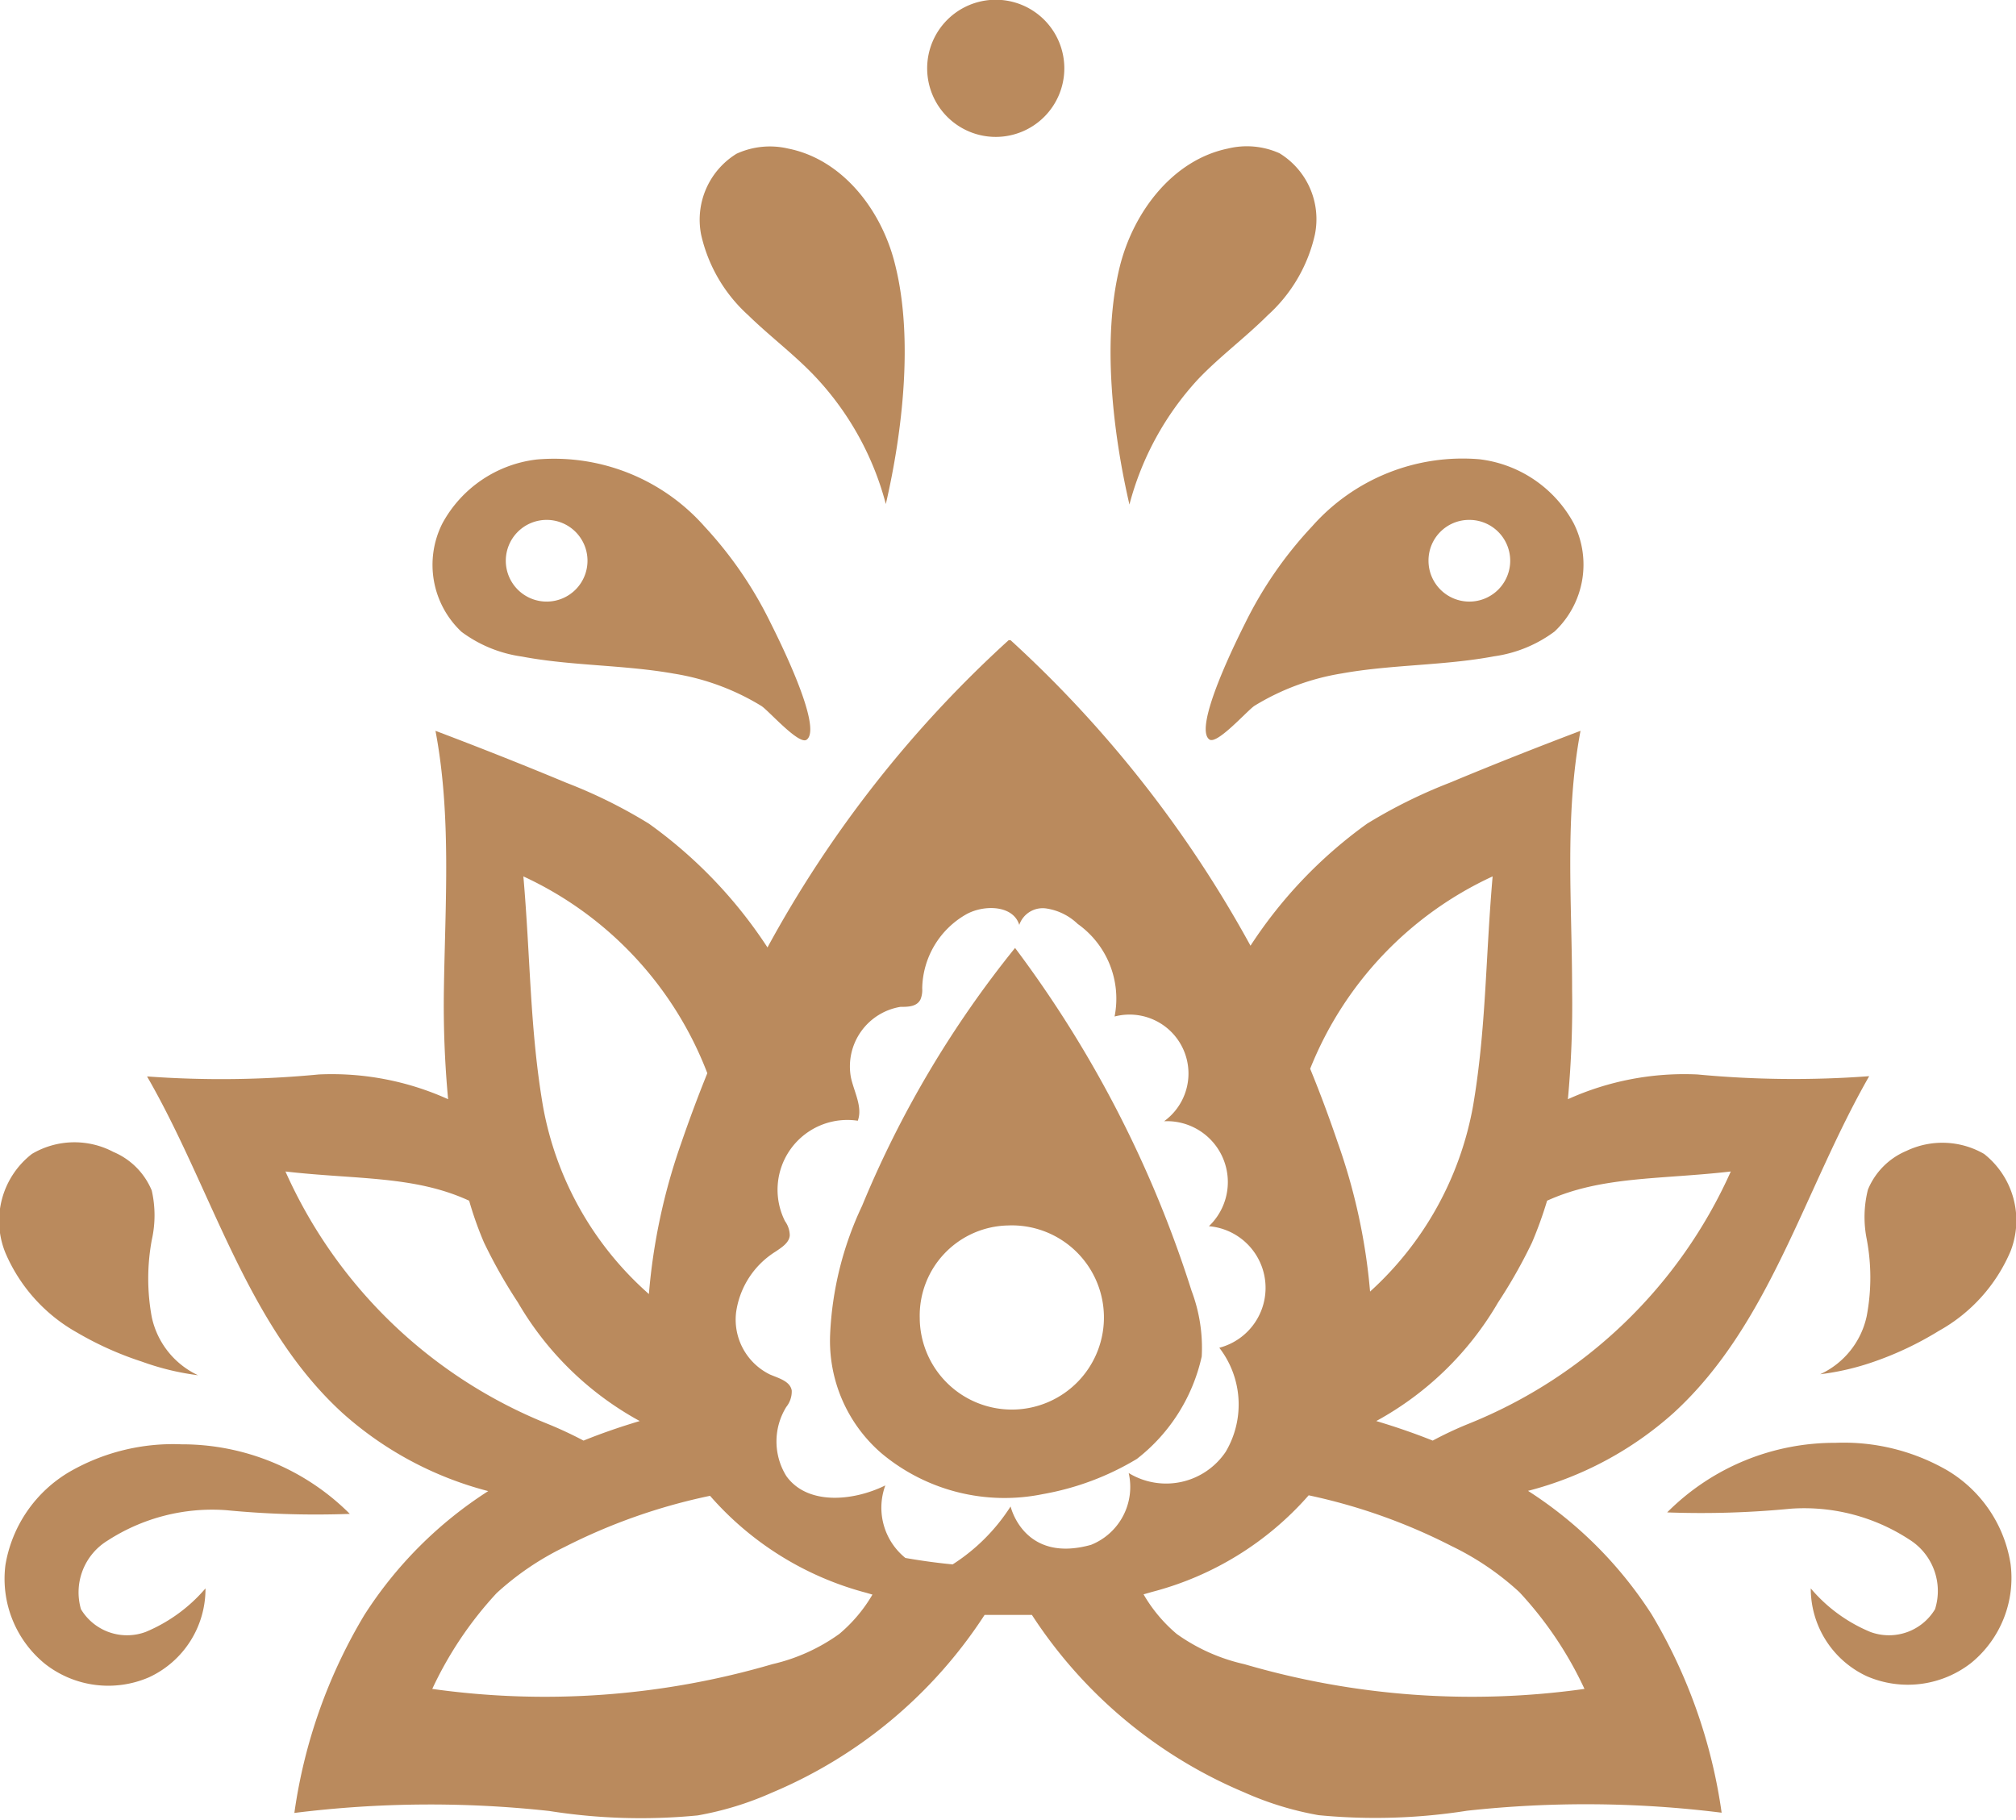
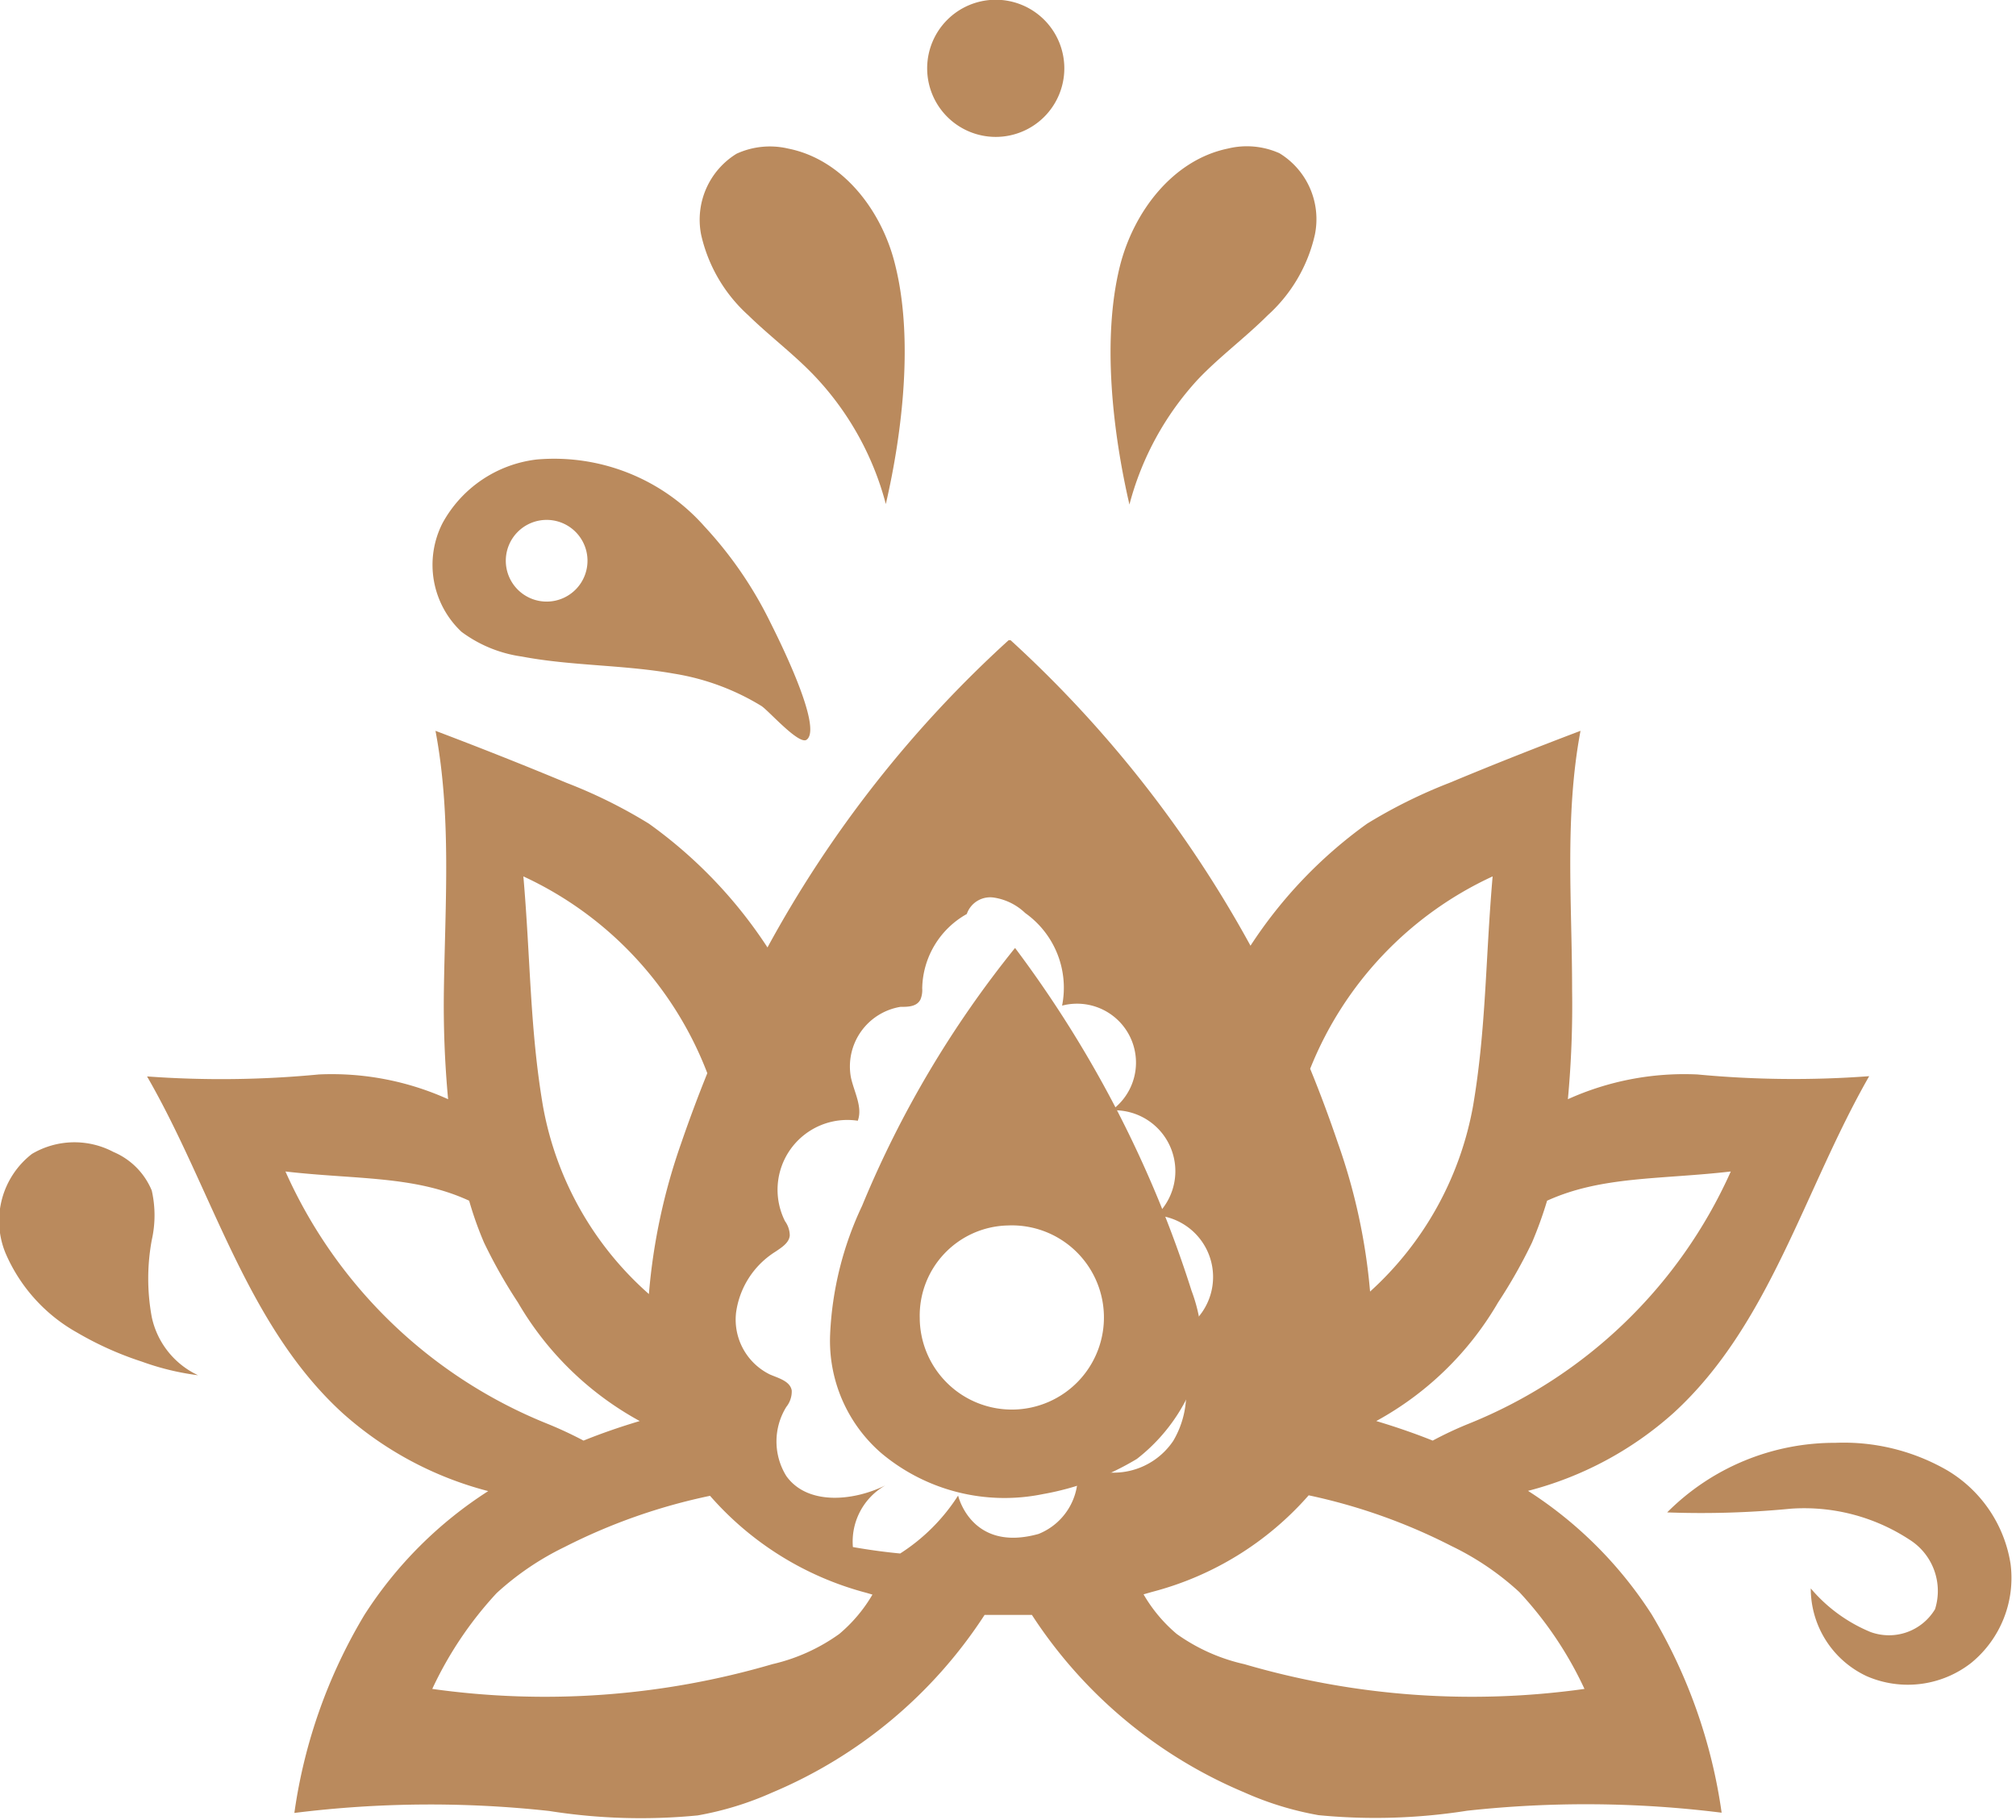
<svg xmlns="http://www.w3.org/2000/svg" viewBox="0 0 81.43 73.5">
  <defs>
    <style>.cls-1{fill:#ba8a5d;}</style>
  </defs>
  <g id="レイヤー_2" data-name="レイヤー 2">
    <g id="マッサージメニュー">
      <g id="lotus_SP">
        <path class="cls-1" d="M42.13,60.35a11.07,11.07,0,0,0,3.79-1.42,7.21,7.21,0,0,0,2.62-4.14,6.52,6.52,0,0,0-.41-2.65A46.37,46.37,0,0,0,41,38.29a42.17,42.17,0,0,0-6.18,10.42,13.51,13.51,0,0,0-1.29,5.2,6,6,0,0,0,2.06,4.78A7.74,7.74,0,0,0,42.13,60.35ZM40.71,49.5a3.72,3.72,0,1,1-3.56,3.72A3.64,3.64,0,0,1,40.71,49.5Z" />
-         <path class="cls-1" d="M4.36,62.22A7.77,7.77,0,0,1,9.13,61a37.57,37.57,0,0,0,5,.15,9.58,9.58,0,0,0-6.8-2.81,8.37,8.37,0,0,0-4.52,1.11A5.39,5.39,0,0,0,.22,63.21a4.43,4.43,0,0,0,1.6,4,4.14,4.14,0,0,0,4.2.54A3.93,3.93,0,0,0,8.3,64.16a6.43,6.43,0,0,1-2.42,1.76A2.17,2.17,0,0,1,3.27,65,2.45,2.45,0,0,1,4.36,62.22Z" />
        <path class="cls-1" d="M1.29,46.61a3.42,3.42,0,0,0-1.07,4,6.71,6.71,0,0,0,2.9,3.22A13.28,13.28,0,0,0,5.73,55,10.51,10.51,0,0,0,8,55.55,3.37,3.37,0,0,1,6.13,53.2a8.55,8.55,0,0,1,0-3.11,4.53,4.53,0,0,0,0-2,2.89,2.89,0,0,0-1.55-1.56A3.37,3.37,0,0,0,1.29,46.61Z" />
        <path class="cls-1" d="M21.68,18.56a5,5,0,0,0-3.81,2.58,3.71,3.71,0,0,0,.77,4.38,5.31,5.31,0,0,0,2.44,1c2,.38,4.11.33,6.14.69a9.71,9.71,0,0,1,3.54,1.31c.3.2,1.51,1.58,1.82,1.36.68-.48-1.18-4.17-1.45-4.71a16.06,16.06,0,0,0-2.67-3.9A8.11,8.11,0,0,0,21.68,18.56Zm2.05,4.06A1.65,1.65,0,1,1,22.08,21,1.65,1.65,0,0,1,23.73,22.62Z" />
        <path class="cls-1" d="M33,15.29a11.92,11.92,0,0,1,2.78,5.07c.68-2.94,1.11-6.69.39-9.61C35.65,8.54,34.06,6.44,31.83,6a3.23,3.23,0,0,0-2.08.21,3.13,3.13,0,0,0-1.43,3.27,6.22,6.22,0,0,0,1.9,3.25C31.12,13.61,32.15,14.37,33,15.29Z" />
-         <path class="cls-1" d="M68.56,43.4a11.42,11.42,0,0,0-5.23,1,41,41,0,0,0,.17-4.43c0-3.49-.31-7,.34-10.45-1.77.67-3.54,1.37-5.29,2.1a20.63,20.63,0,0,0-3.33,1.65,18.44,18.44,0,0,0-4.71,4.93,47.73,47.73,0,0,0-9.69-12.34h-.08A47.31,47.31,0,0,0,31,38.27a18.72,18.72,0,0,0-4.79-5,20.23,20.23,0,0,0-3.33-1.65c-1.75-.73-3.52-1.43-5.29-2.1.65,3.43.39,7,.34,10.45a41,41,0,0,0,.17,4.43,11.41,11.41,0,0,0-5.22-1,41.28,41.28,0,0,1-6.94.08c2.64,4.57,4,10.05,7.91,13.61a14.13,14.13,0,0,0,5.87,3.14,16.5,16.5,0,0,0-5,5,21.29,21.29,0,0,0-2.83,8,44.26,44.26,0,0,1,10.29-.08,23.68,23.68,0,0,0,6,.18,12.79,12.79,0,0,0,3-.92,19,19,0,0,0,8.59-7.18c.33,0,.65,0,1,0h0c.34,0,.61,0,.91,0a19,19,0,0,0,8.58,7.17,12.79,12.79,0,0,0,3,.92,23.78,23.78,0,0,0,6-.18,44.17,44.17,0,0,1,10.28.08,21.45,21.45,0,0,0-2.82-8,16.54,16.54,0,0,0-5-5,14.07,14.07,0,0,0,5.87-3.14c3.9-3.56,5.27-9,7.91-13.61A41.15,41.15,0,0,1,68.56,43.4Zm-8.27-8c-.29,3.33-.26,6.15-.79,9.27a13.29,13.29,0,0,1-4.16,7.5,24.12,24.12,0,0,0-1.3-6c-.34-1-.71-2-1.12-3A14.45,14.45,0,0,1,60.29,35.4ZM34.64,45.29c.22-.56-.14-1.17-.27-1.77a2.44,2.44,0,0,1,2-2.85c.3,0,.66,0,.81-.3a1,1,0,0,0,.07-.45,3.51,3.51,0,0,1,1.8-3c.73-.39,1.88-.35,2.12.44a1,1,0,0,1,1.12-.66,2.33,2.33,0,0,1,1.24.62,3.7,3.7,0,0,1,1.49,3.74,2.38,2.38,0,0,1,2,4.23,2.46,2.46,0,0,1,1.81,4.24,2.5,2.5,0,0,1,.42,4.91,3.75,3.75,0,0,1,.26,4.2,2.9,2.9,0,0,1-3.92.86,2.52,2.52,0,0,1-1.52,2.9c-2.72.76-3.25-1.55-3.25-1.55a7.7,7.7,0,0,1-2.34,2.34c-.64-.06-1.28-.15-1.91-.26A2.61,2.61,0,0,1,35.76,60c-1.32.65-3.16.8-4-.38a2.65,2.65,0,0,1,0-2.79,1,1,0,0,0,.22-.66c-.06-.38-.53-.5-.88-.65a2.47,2.47,0,0,1-1.37-2.49,3.45,3.45,0,0,1,1.59-2.47c.25-.17.56-.36.58-.66a1,1,0,0,0-.19-.57,2.82,2.82,0,0,1,2.94-4.06Zm-6.07-1.94c-.38.94-.73,1.88-1.06,2.84a24.34,24.34,0,0,0-1.3,6.08,13.23,13.23,0,0,1-4.28-7.6c-.53-3.12-.5-5.94-.79-9.27A14.45,14.45,0,0,1,28.57,43.35ZM22.11,57.51A19.58,19.58,0,0,1,11.53,47.32c2.86.33,5.21.16,7.42,1.18a14.12,14.12,0,0,0,.6,1.69,20.6,20.6,0,0,0,1.37,2.42,12.77,12.77,0,0,0,4.92,4.79c-.77.23-1.53.49-2.27.79A16.09,16.09,0,0,0,22.11,57.51ZM33.9,66a7.52,7.52,0,0,1-2.7,1.22,32.71,32.71,0,0,1-13.74,1,15,15,0,0,1,2.6-3.87,11.42,11.42,0,0,1,2.74-1.86,23.5,23.5,0,0,1,5.88-2.07A12.67,12.67,0,0,0,35,64.34l.24.07A6.09,6.09,0,0,1,33.9,66ZM64,68.22a32.71,32.71,0,0,1-13.74-1A7.52,7.52,0,0,1,47.53,66a6.08,6.08,0,0,1-1.34-1.6l.35-.1a12.64,12.64,0,0,0,6.32-3.9,23.21,23.21,0,0,1,5.77,2.05,11.23,11.23,0,0,1,2.74,1.86A15,15,0,0,1,64,68.22ZM59.32,57.51a14.75,14.75,0,0,0-1.45.68c-.75-.3-1.51-.56-2.28-.79a12.77,12.77,0,0,0,4.92-4.79,20.6,20.6,0,0,0,1.37-2.42,16.16,16.16,0,0,0,.61-1.69c2.2-1,4.55-.85,7.42-1.18A19.6,19.6,0,0,1,59.32,57.51Z" />
+         <path class="cls-1" d="M68.56,43.4a11.42,11.42,0,0,0-5.23,1,41,41,0,0,0,.17-4.43c0-3.49-.31-7,.34-10.45-1.77.67-3.54,1.37-5.29,2.1a20.63,20.63,0,0,0-3.33,1.65,18.44,18.44,0,0,0-4.71,4.93,47.73,47.73,0,0,0-9.69-12.34h-.08A47.31,47.31,0,0,0,31,38.27a18.72,18.72,0,0,0-4.79-5,20.23,20.23,0,0,0-3.33-1.65c-1.75-.73-3.52-1.43-5.29-2.1.65,3.43.39,7,.34,10.45a41,41,0,0,0,.17,4.43,11.41,11.41,0,0,0-5.22-1,41.28,41.28,0,0,1-6.94.08c2.64,4.57,4,10.05,7.91,13.61a14.13,14.13,0,0,0,5.87,3.14,16.5,16.5,0,0,0-5,5,21.29,21.29,0,0,0-2.83,8,44.26,44.26,0,0,1,10.29-.08,23.68,23.68,0,0,0,6,.18,12.79,12.79,0,0,0,3-.92,19,19,0,0,0,8.59-7.18c.33,0,.65,0,1,0h0c.34,0,.61,0,.91,0a19,19,0,0,0,8.58,7.17,12.79,12.79,0,0,0,3,.92,23.78,23.78,0,0,0,6-.18,44.17,44.17,0,0,1,10.28.08,21.45,21.45,0,0,0-2.82-8,16.54,16.54,0,0,0-5-5,14.07,14.07,0,0,0,5.87-3.14c3.9-3.56,5.27-9,7.91-13.61A41.15,41.15,0,0,1,68.56,43.4Zm-8.27-8c-.29,3.33-.26,6.15-.79,9.27a13.29,13.29,0,0,1-4.16,7.5,24.12,24.12,0,0,0-1.3-6c-.34-1-.71-2-1.12-3A14.45,14.45,0,0,1,60.29,35.4ZM34.64,45.29c.22-.56-.14-1.17-.27-1.77a2.44,2.44,0,0,1,2-2.85c.3,0,.66,0,.81-.3a1,1,0,0,0,.07-.45,3.51,3.51,0,0,1,1.8-3a1,1,0,0,1,1.12-.66,2.33,2.33,0,0,1,1.24.62,3.7,3.7,0,0,1,1.49,3.74,2.38,2.38,0,0,1,2,4.23,2.46,2.46,0,0,1,1.81,4.24,2.5,2.5,0,0,1,.42,4.91,3.75,3.75,0,0,1,.26,4.2,2.9,2.9,0,0,1-3.92.86,2.52,2.52,0,0,1-1.52,2.9c-2.72.76-3.25-1.55-3.25-1.55a7.7,7.7,0,0,1-2.34,2.34c-.64-.06-1.28-.15-1.91-.26A2.61,2.61,0,0,1,35.76,60c-1.32.65-3.16.8-4-.38a2.65,2.65,0,0,1,0-2.79,1,1,0,0,0,.22-.66c-.06-.38-.53-.5-.88-.65a2.47,2.47,0,0,1-1.37-2.49,3.45,3.45,0,0,1,1.59-2.47c.25-.17.56-.36.58-.66a1,1,0,0,0-.19-.57,2.82,2.82,0,0,1,2.94-4.06Zm-6.07-1.94c-.38.94-.73,1.88-1.06,2.84a24.34,24.34,0,0,0-1.3,6.08,13.23,13.23,0,0,1-4.28-7.6c-.53-3.12-.5-5.94-.79-9.27A14.45,14.45,0,0,1,28.57,43.35ZM22.11,57.51A19.58,19.58,0,0,1,11.53,47.32c2.86.33,5.21.16,7.42,1.18a14.12,14.12,0,0,0,.6,1.69,20.6,20.6,0,0,0,1.37,2.42,12.77,12.77,0,0,0,4.92,4.79c-.77.23-1.53.49-2.27.79A16.09,16.09,0,0,0,22.11,57.51ZM33.9,66a7.52,7.52,0,0,1-2.7,1.22,32.71,32.71,0,0,1-13.74,1,15,15,0,0,1,2.6-3.87,11.42,11.42,0,0,1,2.74-1.86,23.5,23.5,0,0,1,5.88-2.07A12.67,12.67,0,0,0,35,64.34l.24.07A6.09,6.09,0,0,1,33.9,66ZM64,68.22a32.71,32.71,0,0,1-13.74-1A7.52,7.52,0,0,1,47.53,66a6.08,6.08,0,0,1-1.34-1.6l.35-.1a12.64,12.64,0,0,0,6.32-3.9,23.21,23.21,0,0,1,5.77,2.05,11.23,11.23,0,0,1,2.74,1.86A15,15,0,0,1,64,68.22ZM59.32,57.51a14.75,14.75,0,0,0-1.45.68c-.75-.3-1.51-.56-2.28-.79a12.77,12.77,0,0,0,4.92-4.79,20.6,20.6,0,0,0,1.37-2.42,16.16,16.16,0,0,0,.61-1.69c2.2-1,4.55-.85,7.42-1.18A19.6,19.6,0,0,1,59.32,57.51Z" />
        <path class="cls-1" d="M75.55,65.92a6.32,6.32,0,0,1-2.41-1.76,3.91,3.91,0,0,0,2.27,3.55,4.16,4.16,0,0,0,4.21-.54,4.43,4.43,0,0,0,1.59-4,5.36,5.36,0,0,0-2.56-3.78,8.37,8.37,0,0,0-4.52-1.11,9.54,9.54,0,0,0-6.79,2.81,37.47,37.47,0,0,0,5-.15,7.75,7.75,0,0,1,4.77,1.24A2.45,2.45,0,0,1,78.16,65,2.17,2.17,0,0,1,75.55,65.92Z" />
-         <path class="cls-1" d="M80.14,46.61A3.37,3.37,0,0,0,77,46.49a2.89,2.89,0,0,0-1.55,1.56,4.53,4.53,0,0,0-.05,2,8.34,8.34,0,0,1,0,3.11,3.36,3.36,0,0,1-1.88,2.35A10.41,10.41,0,0,0,75.7,55a13.28,13.28,0,0,0,2.61-1.24,6.66,6.66,0,0,0,2.9-3.22A3.42,3.42,0,0,0,80.14,46.61Z" />
-         <path class="cls-1" d="M50.3,25.16c-.27.54-2.13,4.23-1.45,4.71.31.22,1.52-1.16,1.82-1.36a9.71,9.71,0,0,1,3.54-1.31c2-.36,4.12-.31,6.14-.69a5.31,5.31,0,0,0,2.44-1,3.71,3.71,0,0,0,.77-4.38,5,5,0,0,0-3.81-2.58A8.11,8.11,0,0,0,53,21.26,16.06,16.06,0,0,0,50.3,25.16ZM59.35,21a1.65,1.65,0,1,1-1.65,1.65A1.64,1.64,0,0,1,59.35,21Z" />
        <path class="cls-1" d="M51.68,6.19A3.22,3.22,0,0,0,49.6,6c-2.23.46-3.82,2.56-4.37,4.77-.72,2.92-.29,6.67.39,9.61a11.92,11.92,0,0,1,2.78-5.07c.88-.92,1.91-1.68,2.81-2.58a6.22,6.22,0,0,0,1.9-3.25A3.12,3.12,0,0,0,51.68,6.19Z" />
        <path class="cls-1" d="M40.22,5.53a2.77,2.77,0,1,0-2.77-2.76A2.77,2.77,0,0,0,40.22,5.53Z" />
      </g>
    </g>
  </g>
</svg>